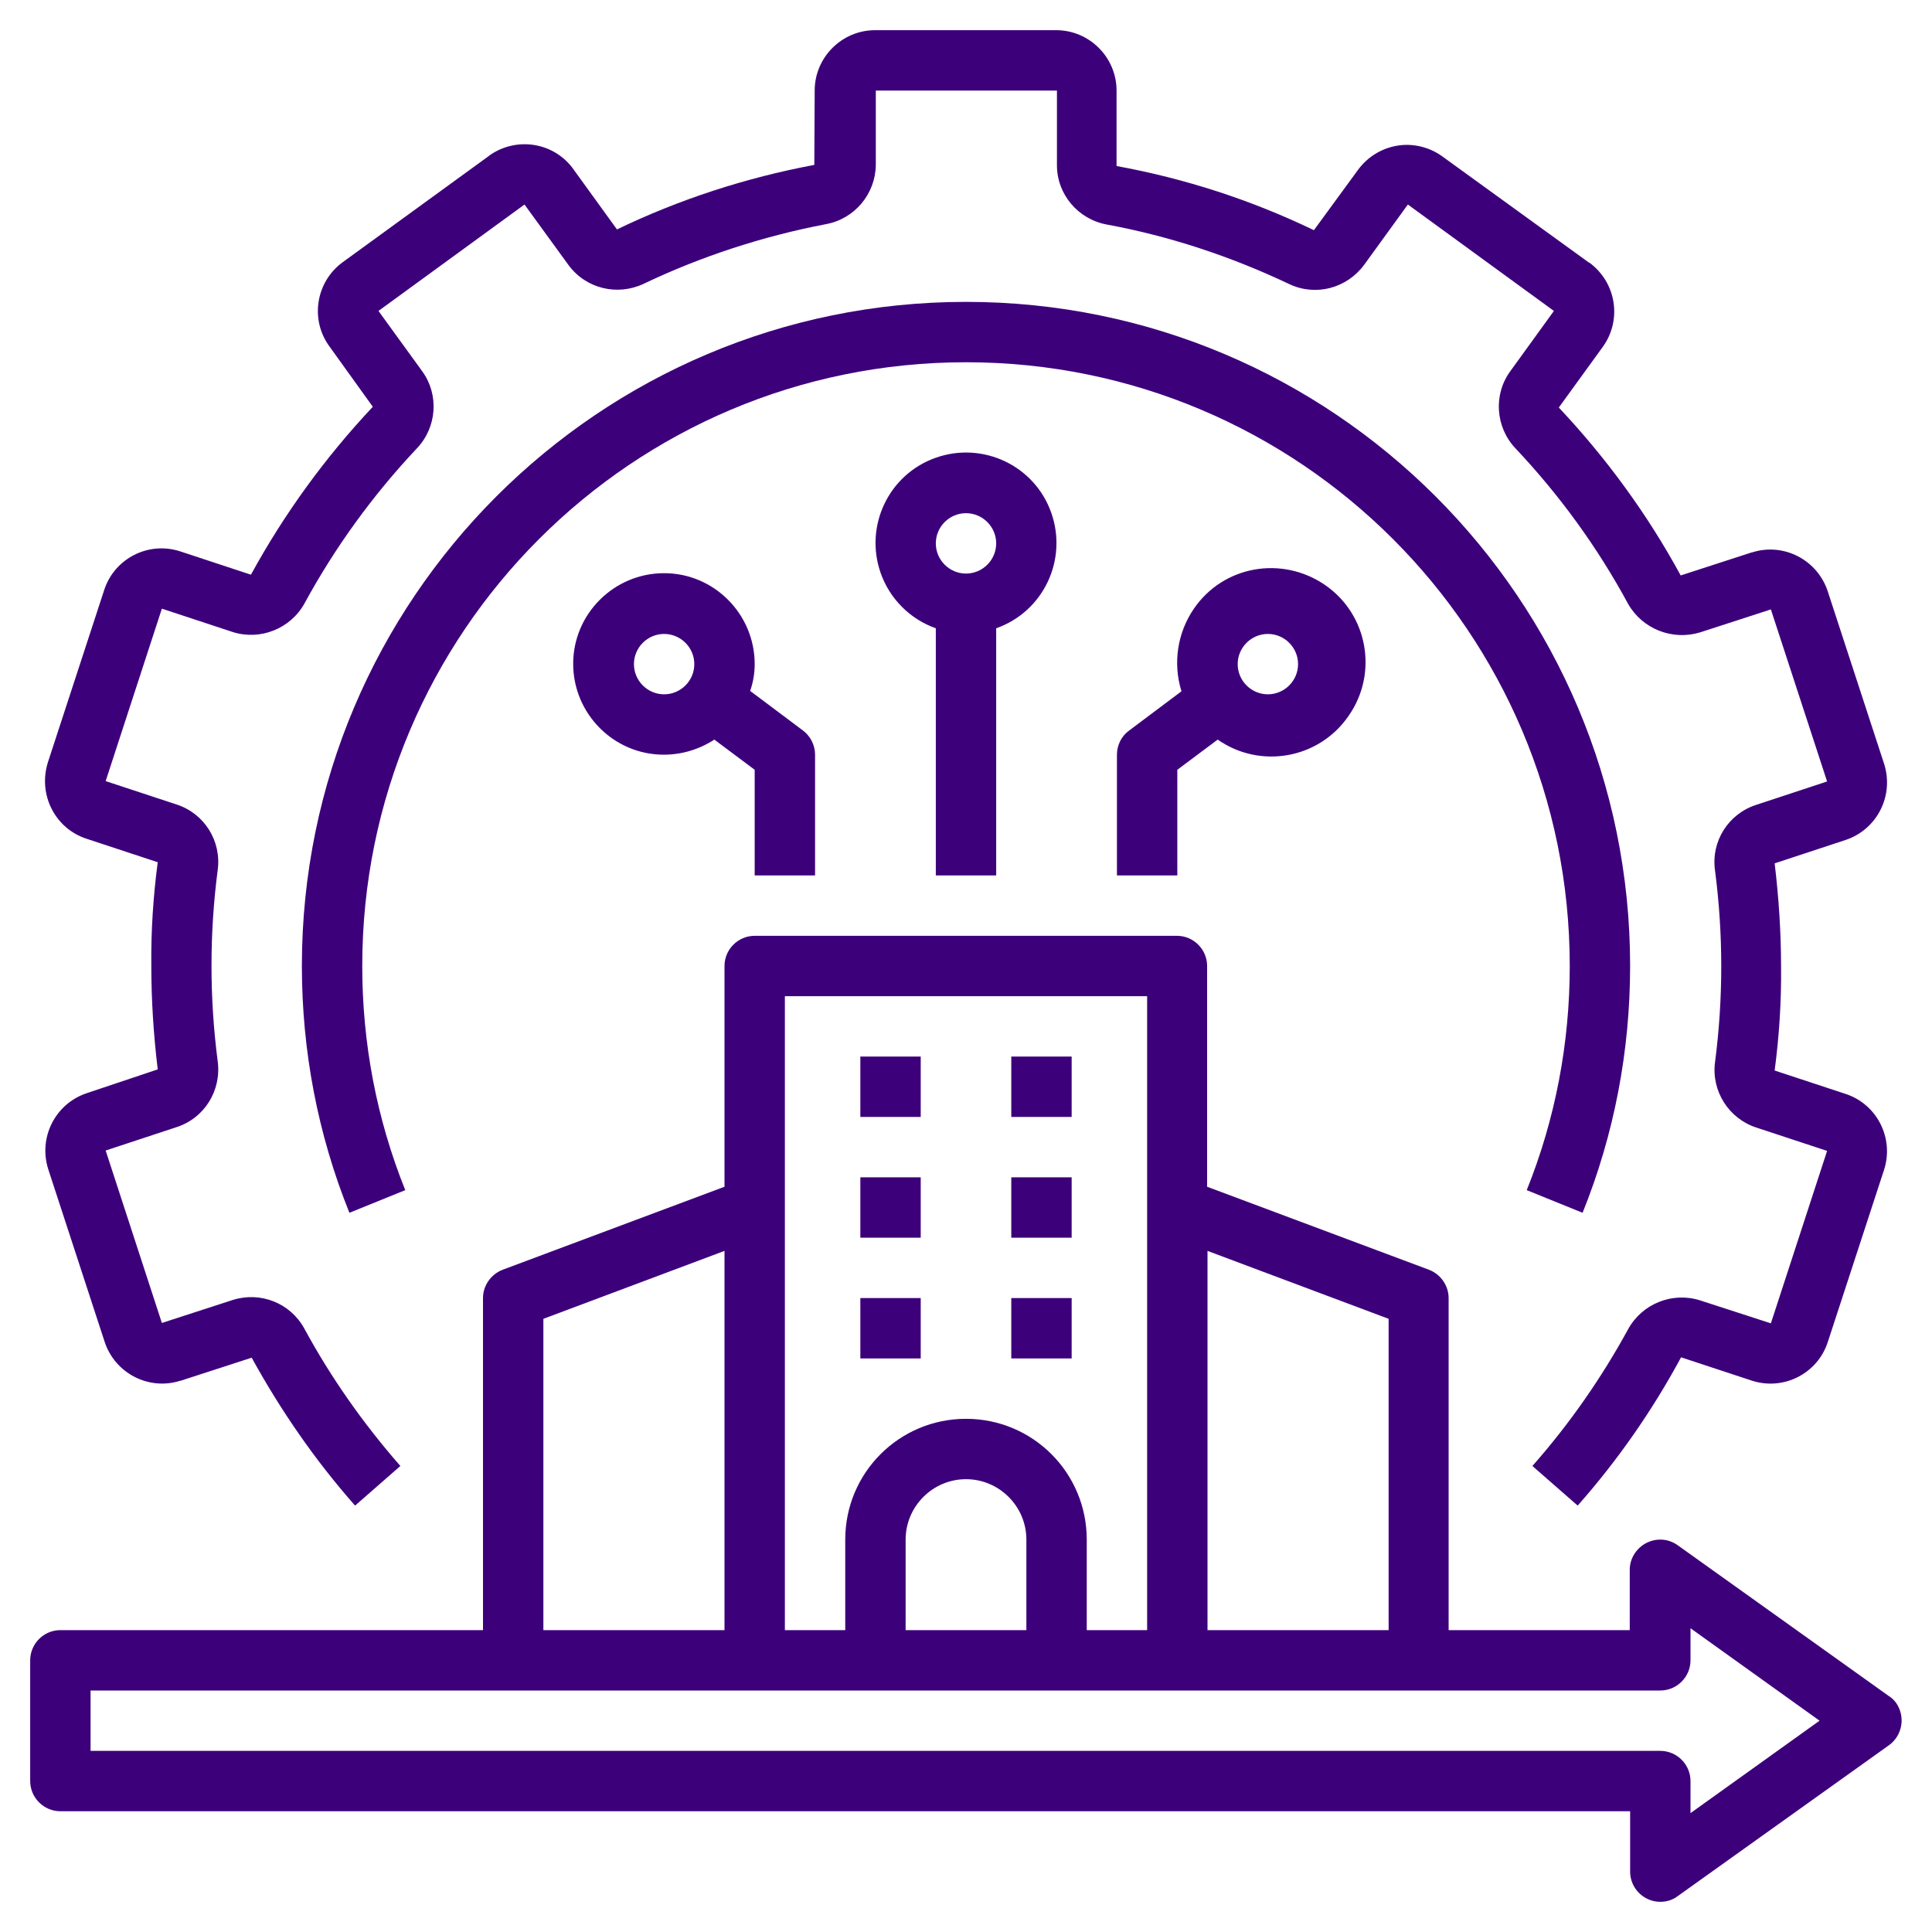
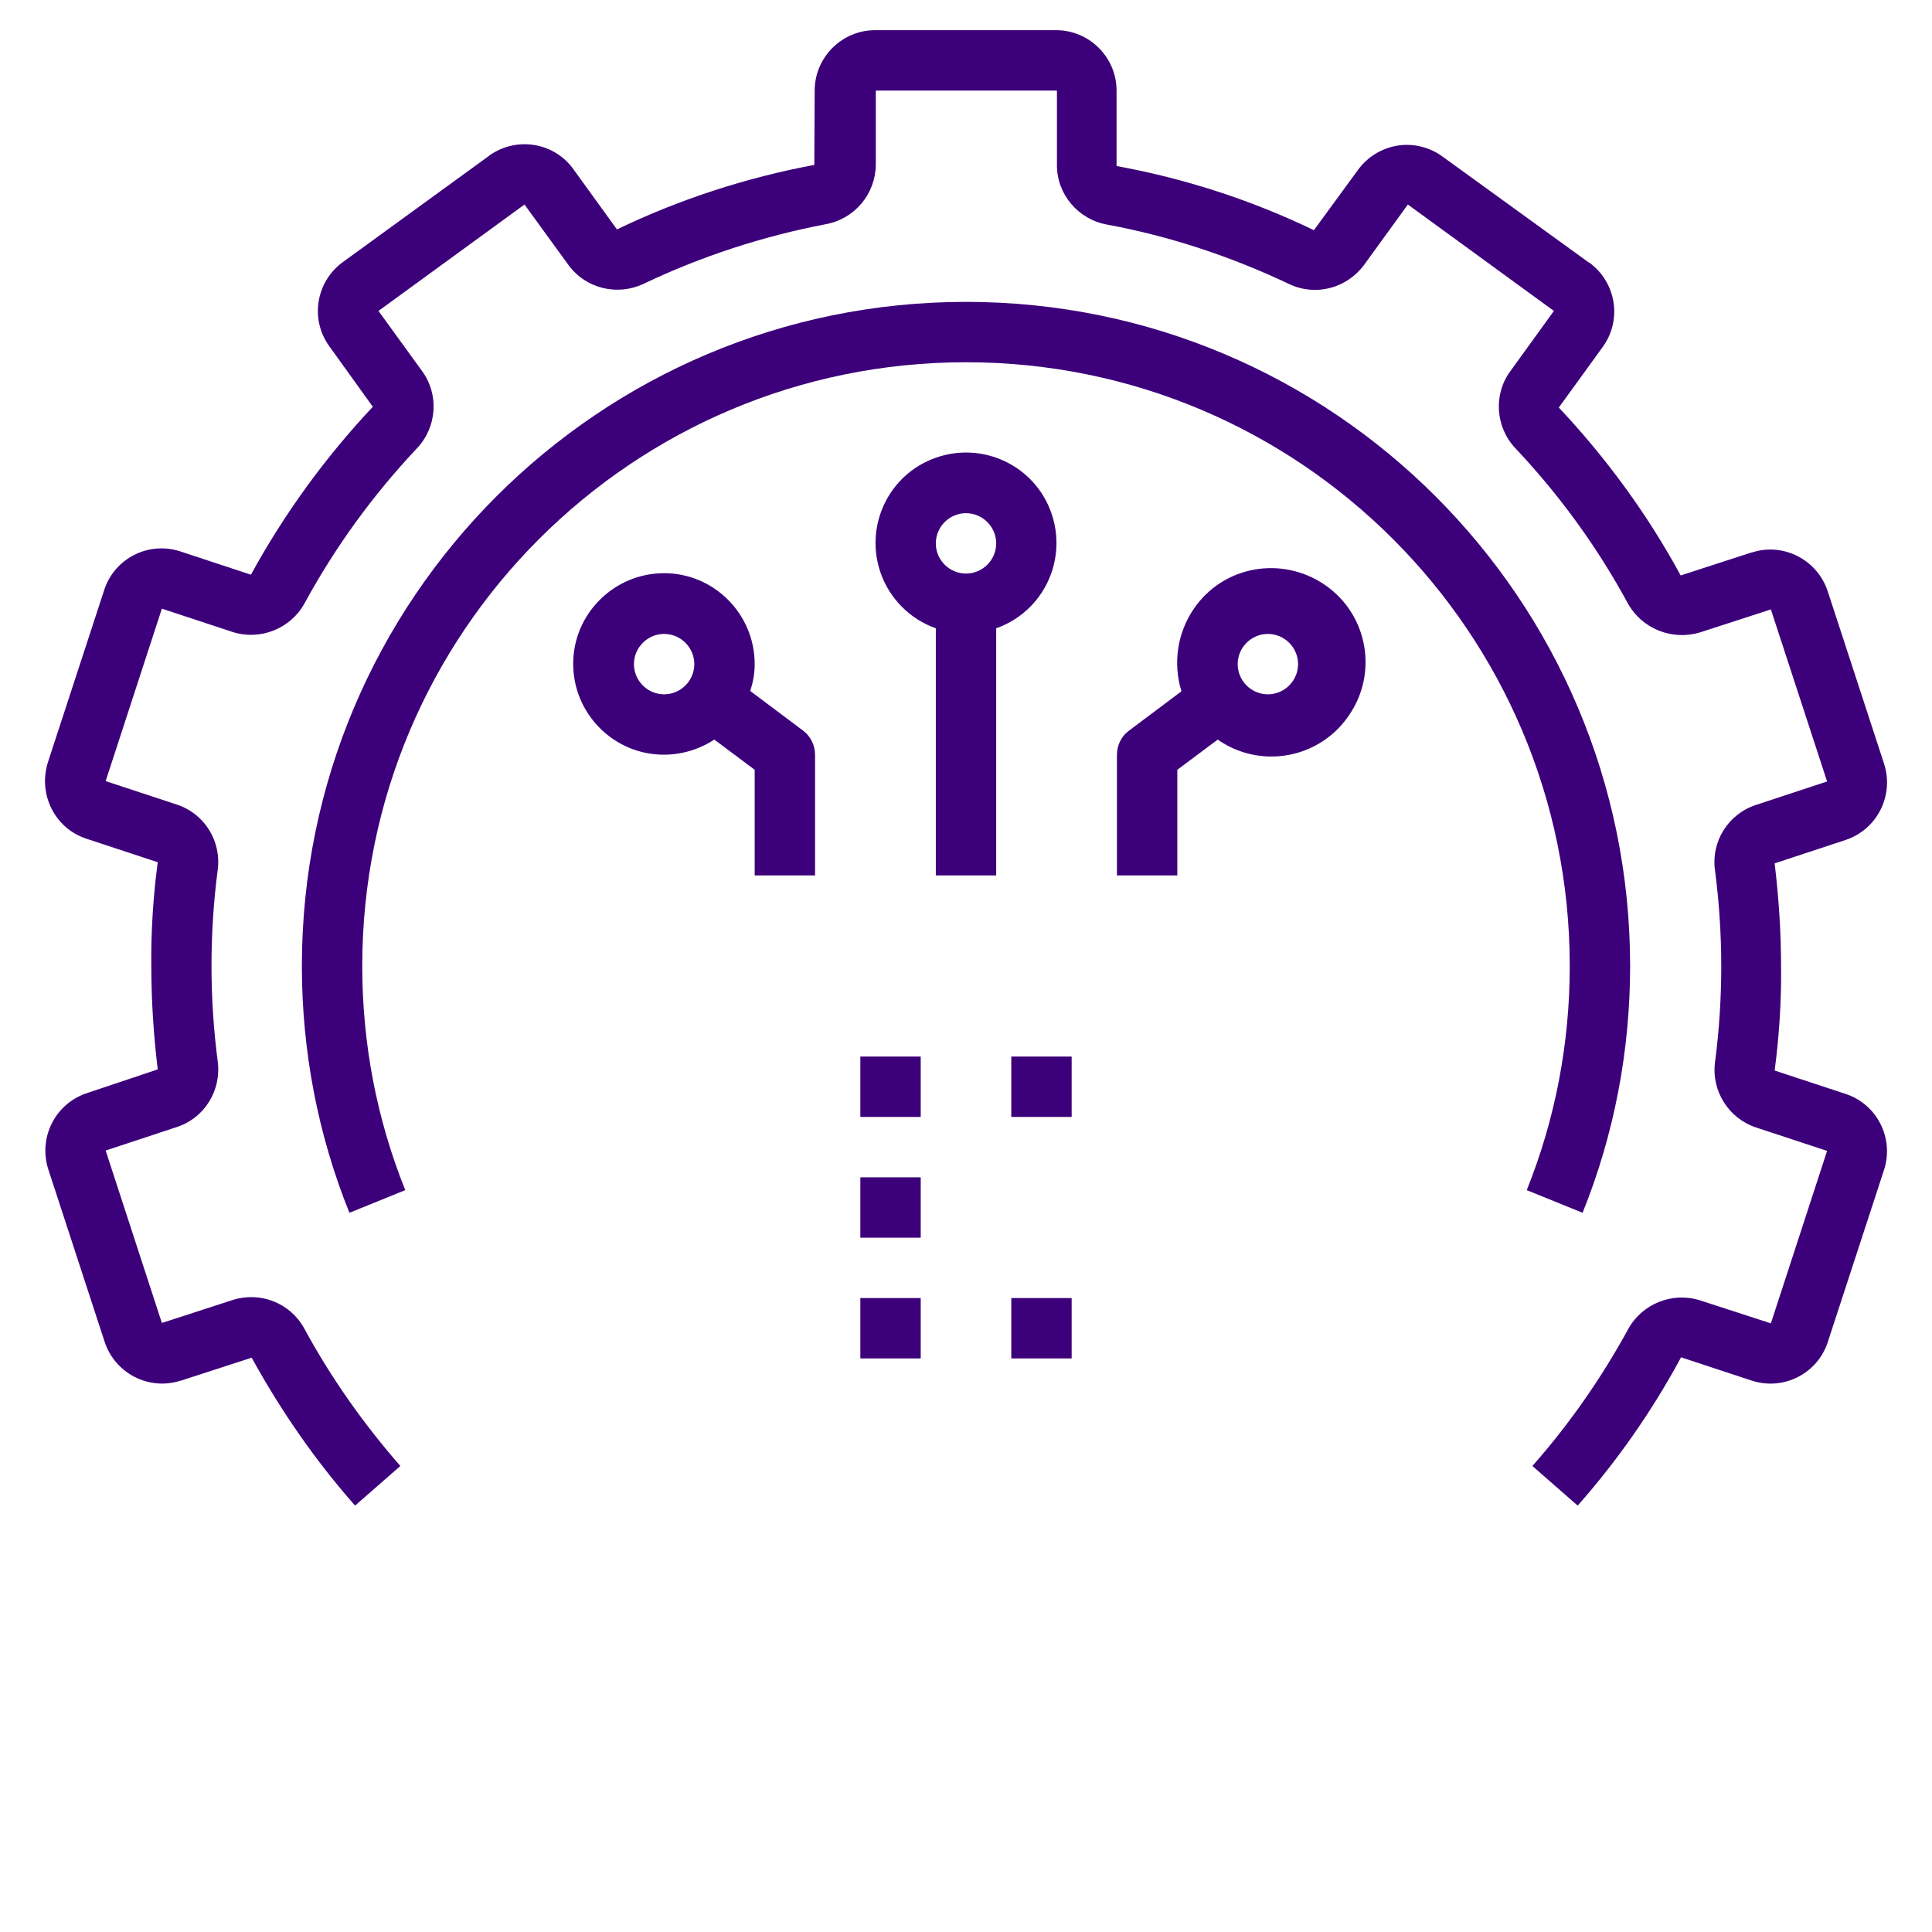
<svg xmlns="http://www.w3.org/2000/svg" version="1.1" id="Layer_1" x="0px" y="0px" viewBox="0 0 512 512" style="enable-background:new 0 0 512 512;" xml:space="preserve">
  <style type="text/css">
	.st0{fill:#3D007B;}
</style>
-   <path class="st0" d="M500.6,449.5l-56-40c-3.6-2.6-8.6-1.7-11.2,1.9c-1,1.4-1.5,3-1.5,4.6v16h-48v-88c0-3.3-2.1-6.3-5.2-7.5  l-58.8-22V256c0-4.4-3.6-8-8-8H200c-4.4,0-8,3.6-8,8v58.5l-58.8,22c-3.1,1.2-5.2,4.2-5.2,7.5v88H16c-4.4,0-8,3.6-8,8v32  c0,4.4,3.6,8,8,8h416v16c0,4.4,3.6,8,8,8c1.7,0,3.3-0.5,4.6-1.5l56-40c3.6-2.6,4.4-7.6,1.9-11.2C502,450.6,501.4,450,500.6,449.5z   M320,331.5l48,18V432h-48V331.5z M208,264h96v168h-16v-24c0-17.7-14.3-32-32-32s-32,14.3-32,32v24h-16V264z M272,408v24h-32v-24  c0-8.8,7.2-16,16-16C264.8,392,272,399.2,272,408z M144,349.5l48-18V432h-48V349.5z M448,480.5V472c0-4.4-3.6-8-8-8H24v-16h416  c4.4,0,8-3.6,8-8v-8.5l34.2,24.5L448,480.5z" />
  <path class="st0" d="M264,232v-65.5c12.5-4.4,19-18.1,14.6-30.6c-4.4-12.5-18.1-19-30.6-14.6c-12.5,4.4-19,18.1-14.6,30.6  c2.4,6.8,7.8,12.2,14.6,14.6V232H264z M256,136c4.4,0,8,3.6,8,8s-3.6,8-8,8s-8-3.6-8-8S251.6,136,256,136z" />
  <path class="st0" d="M216,232v-32c0-2.5-1.2-4.9-3.2-6.4l-14-10.5c0.8-2.3,1.2-4.7,1.2-7.1c0-13.3-10.8-24.1-24-24.1  c-13.3,0-24.1,10.8-24.1,24c0,13.3,10.8,24.1,24,24.1c4.8,0,9.4-1.4,13.4-4l10.7,8v28H216z M176,184c-4.4,0-8-3.6-8-8s3.6-8,8-8  s8,3.6,8,8S180.4,184,176,184z" />
  <path class="st0" d="M296,200v32h16v-28l10.7-8c11.3,7.9,26.9,5.1,34.7-6.3c7.9-11.3,5.1-26.9-6.3-34.7s-26.9-5.1-34.7,6.3  c-4.4,6.4-5.6,14.5-3.3,21.9l-14,10.5C297.2,195.1,296,197.5,296,200L296,200z M336,168c4.4,0,8,3.6,8,8s-3.6,8-8,8s-8-3.6-8-8  S331.6,168,336,168z" />
  <path class="st0" d="M228,280h16v16h-16V280z" />
  <path class="st0" d="M268,280h16v16h-16V280z" />
  <path class="st0" d="M228,312h16v16h-16V312z" />
-   <path class="st0" d="M268,312h16v16h-16V312z" />
  <path class="st0" d="M228,344h16v16h-16V344z" />
  <path class="st0" d="M268,344h16v16h-16V344z" />
  <path class="st0" d="M23,222.3l18.8,6.2c-1.2,9.1-1.8,18.3-1.7,27.4c0,9.2,0.6,18.4,1.7,27.5L23,289.7c-8.4,2.8-12.9,11.8-10.2,20.2  l14.9,45.6c2.7,8.4,11.7,13.1,20.1,10.4c0,0,0.1,0,0.1,0l18.8-6.1c7.7,14,16.8,27.2,27.4,39.2l12-10.5  c-9.8-11.2-18.4-23.4-25.5-36.5c-3.7-6.7-11.6-9.8-18.9-7.5l-18.8,6.1L28,304.9l18.8-6.2c7.4-2.4,11.9-9.7,10.9-17.4  c-2.2-16.9-2.2-33.9,0-50.8c1-7.6-3.5-14.9-10.9-17.3l-18.8-6.2l14.9-45.7l18.8,6.2c7.3,2.3,15.3-0.9,19-7.6  c8.1-14.9,18.2-28.8,29.8-41.1c5.3-5.6,5.9-14.2,1.4-20.4l-11.6-16L139,54.2l11.7,16.1c4.6,6.2,12.9,8.2,19.9,4.9  c15.3-7.3,31.6-12.6,48.3-15.8c7.6-1.4,13.1-8,13.2-15.7V24h48v19.8c0,7.7,5.6,14.3,13.2,15.7c16.8,3.1,33,8.5,48.4,15.8  c7,3.3,15.2,1.1,19.8-5.1l11.6-16l38.7,28.2l-11.5,15.9c-4.6,6.2-4,14.9,1.3,20.5c11.7,12.4,21.8,26.3,29.9,41.3  c3.8,6.6,11.7,9.7,19,7.5l18.8-6.1l14.9,45.6l-18.8,6.2c-7.4,2.4-12,9.7-10.9,17.4c2.2,16.9,2.2,33.9,0,50.8  c-1,7.6,3.6,14.9,10.9,17.3l18.8,6.2l-14.9,45.7l-18.8-6.1c-7.3-2.3-15.3,0.9-19,7.6c-7.1,13-15.6,25.2-25.4,36.3l12,10.5  c10.6-12,19.8-25.2,27.4-39.3l18.8,6.2c8.4,2.7,17.4-1.9,20.1-10.3l14.9-45.6c2.7-8.4-1.9-17.4-10.2-20.1l-18.8-6.2  c1.2-9.1,1.8-18.3,1.7-27.4c0-9.2-0.6-18.4-1.7-27.5l18.8-6.2c8.4-2.8,12.9-11.8,10.2-20.2l-14.9-45.6c-2.7-8.4-11.7-13.1-20.1-10.4  c0,0-0.1,0-0.1,0l-18.8,6.1c-8.8-16.2-19.7-31.1-32.3-44.5l11.6-16c5.2-7.1,3.7-17.1-3.5-22.4c0,0,0,0-0.1,0l-38.8-28.1  c-3.4-2.5-7.8-3.6-12-2.9c-4.2,0.7-7.9,3-10.4,6.4l-11.7,16c-16.6-8-34.2-13.7-52.3-17V24c0-8.8-7.2-16-16-16h-48  c-8.8,0-16,7.2-16,16l-0.1,19.7c-18.1,3.4-35.7,9.1-52.3,17.1L152,44.9c-5.1-7.2-15.1-8.8-22.3-3.7c0,0-0.1,0.1-0.1,0.1L90.8,69.5  c-7.1,5.2-8.7,15.2-3.5,22.3l11.5,16c-12.6,13.4-23.5,28.4-32.3,44.5l-18.8-6.2c-8.4-2.7-17.4,1.9-20.1,10.3l-14.9,45.6  C10,210.6,14.6,219.6,23,222.3L23,222.3z" />
  <path class="st0" d="M419.4,321.4c8.4-20.8,12.6-43,12.6-65.4c0-97.2-78.8-176-176-176S80,158.8,80,256c0,22.4,4.2,44.6,12.6,65.4  l14.8-6C99.8,296.5,96,276.4,96,256c0-88.4,71.6-160,160-160s160,71.6,160,160c0,20.4-3.8,40.5-11.4,59.4L419.4,321.4z" />
</svg>